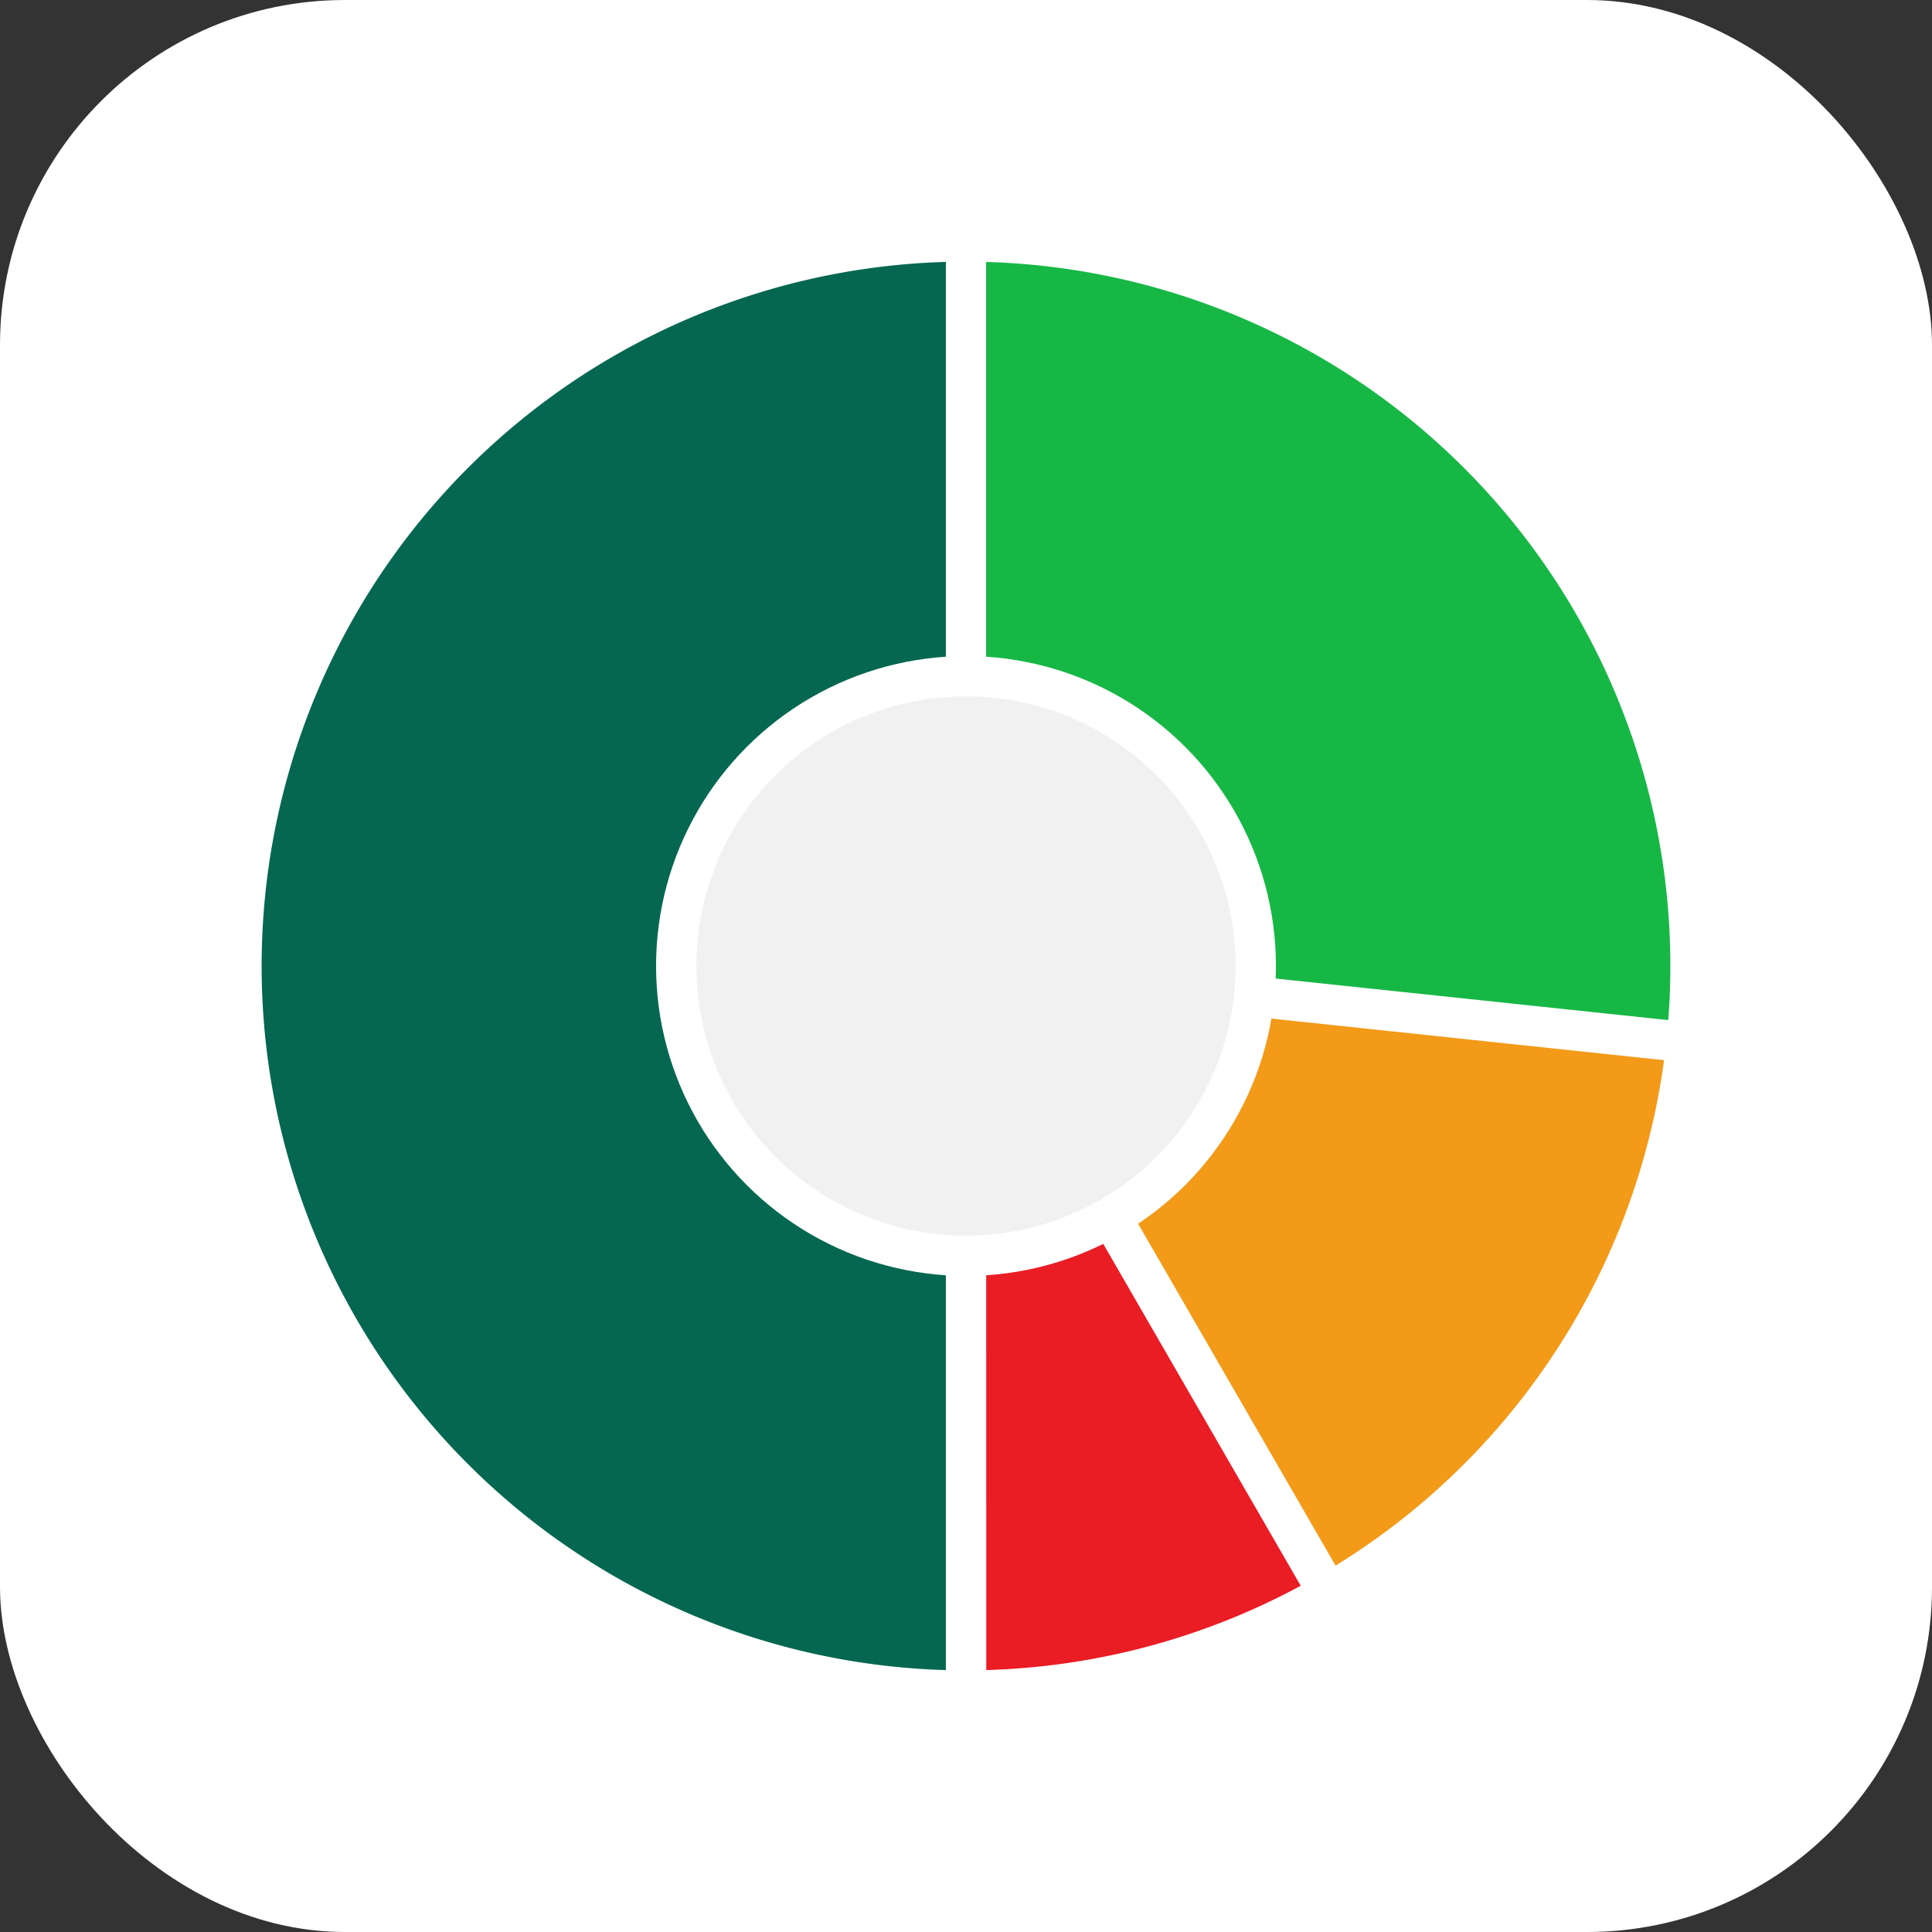
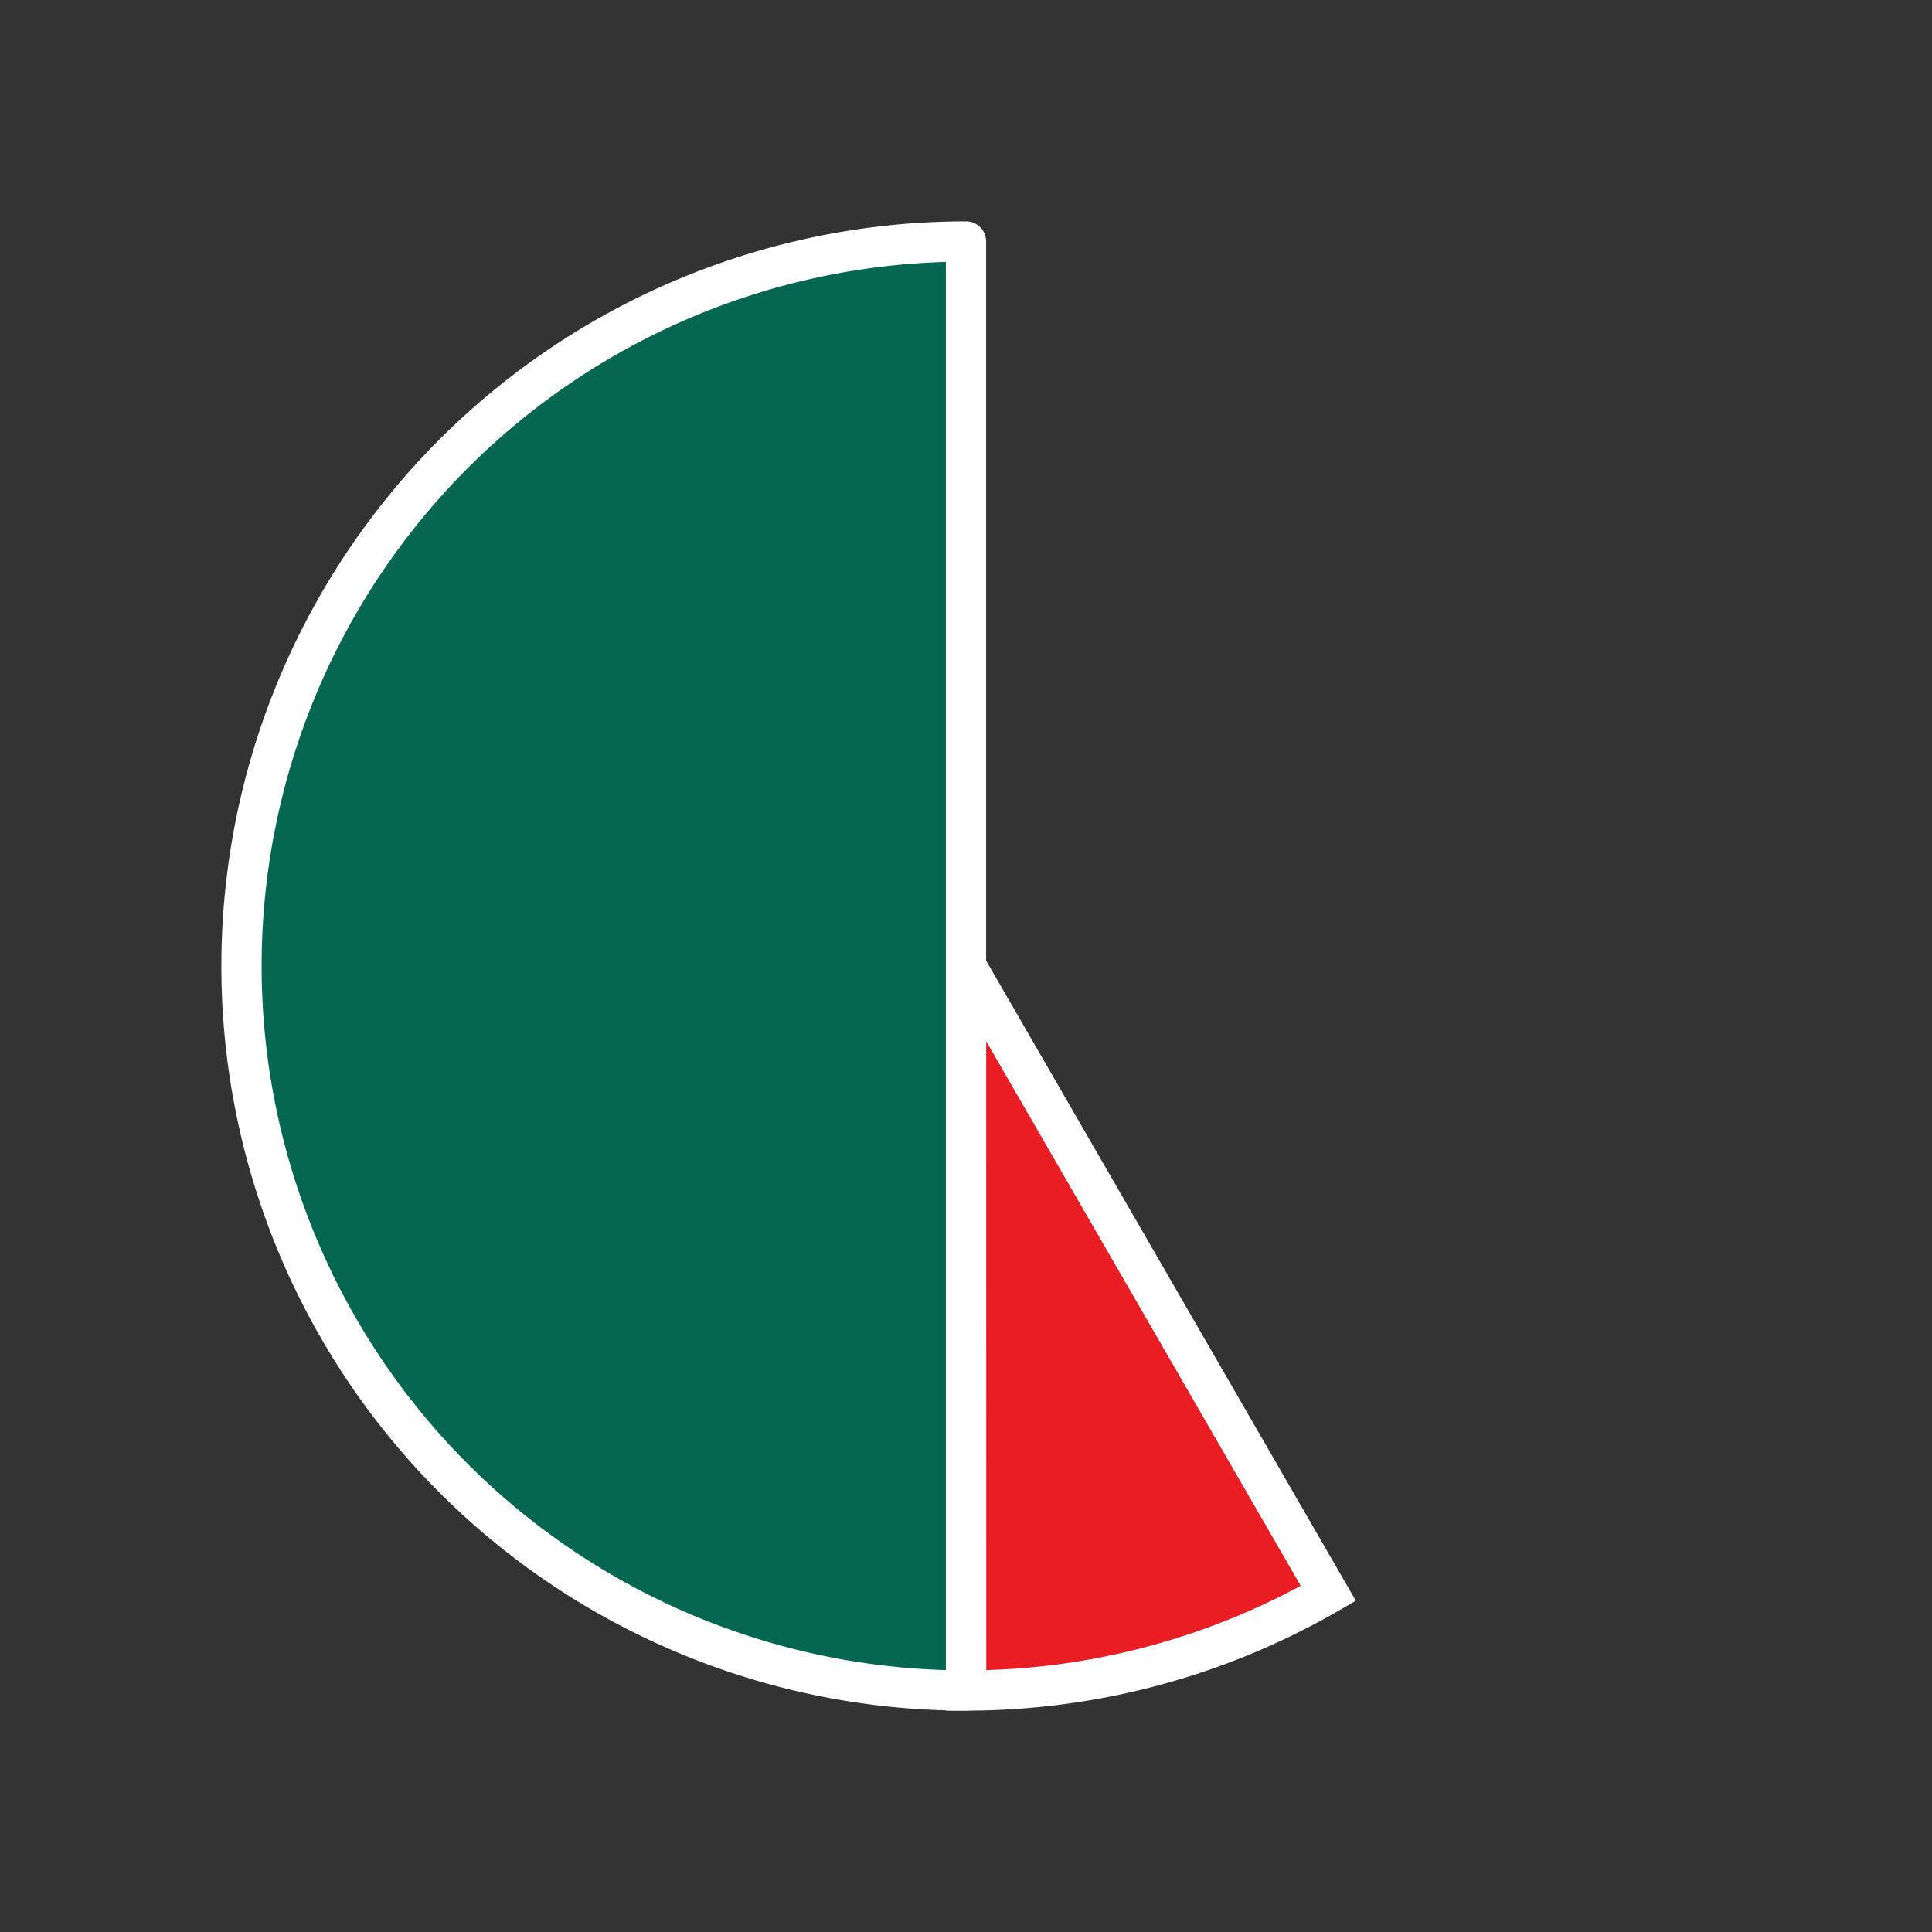
<svg xmlns="http://www.w3.org/2000/svg" width="56" height="56" viewBox="0 0 56 56" fill="none">
  <rect x="0" y="0" width="56" height="56" fill="#333333" stroke="none" />
-   <rect width="56" height="56" rx="10" fill="#fff" />
-   <circle cx="28" cy="28" r="21" fill="#F39A18" stroke="#fff" stroke-width="1.167" />
  <path d="M38.503 46.185A21 21 0 0 1 28.003 49L28 28l10.503 18.185z" fill="#EA1C24" stroke="#fff" stroke-width="1.167" />
-   <path d="M48.883 30.211A21 21 0 0 0 27.92 7.001L28 28l20.883 2.211z" fill="#17B746" stroke="#fff" stroke-width="1.167" stroke-linejoin="round" />
  <path d="M28 7a21 21 0 1 0 0 42V7z" fill="#056751" stroke="#fff" stroke-width="1.167" stroke-linejoin="round" />
-   <circle cx="28" cy="28" r="8.4" fill="#F1F1F1" stroke="#fff" stroke-width="1.167" />
</svg>